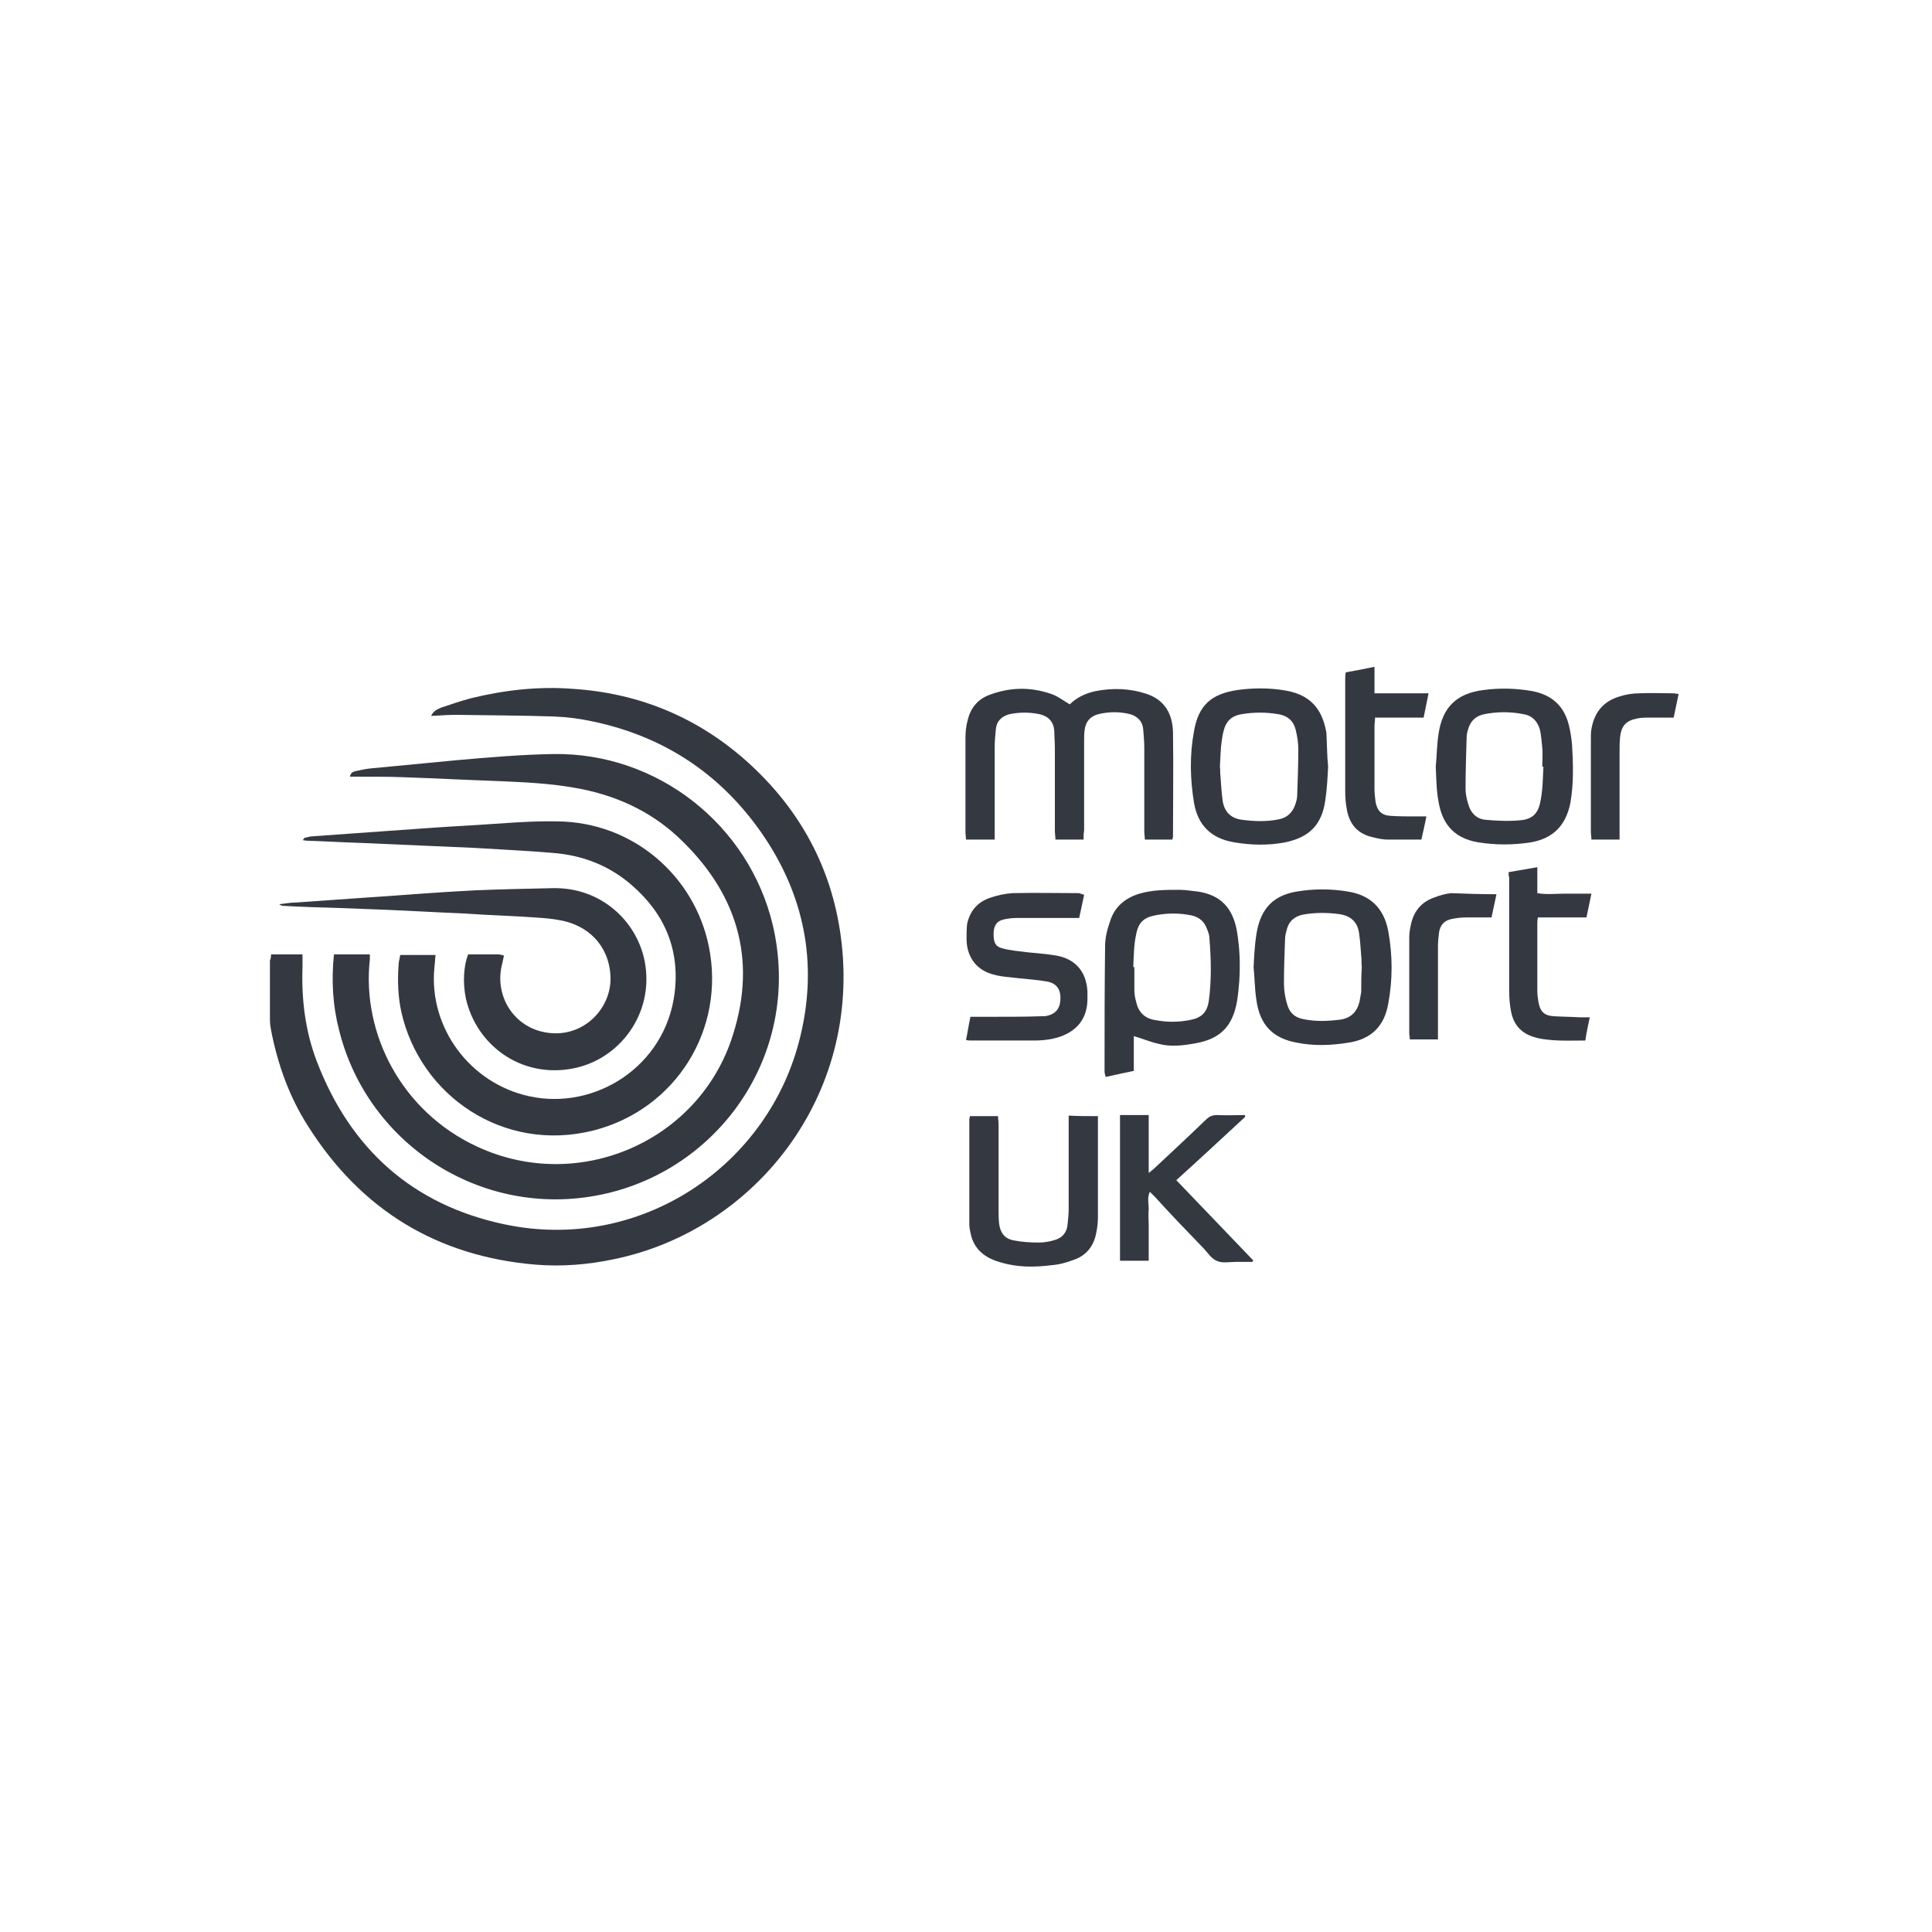
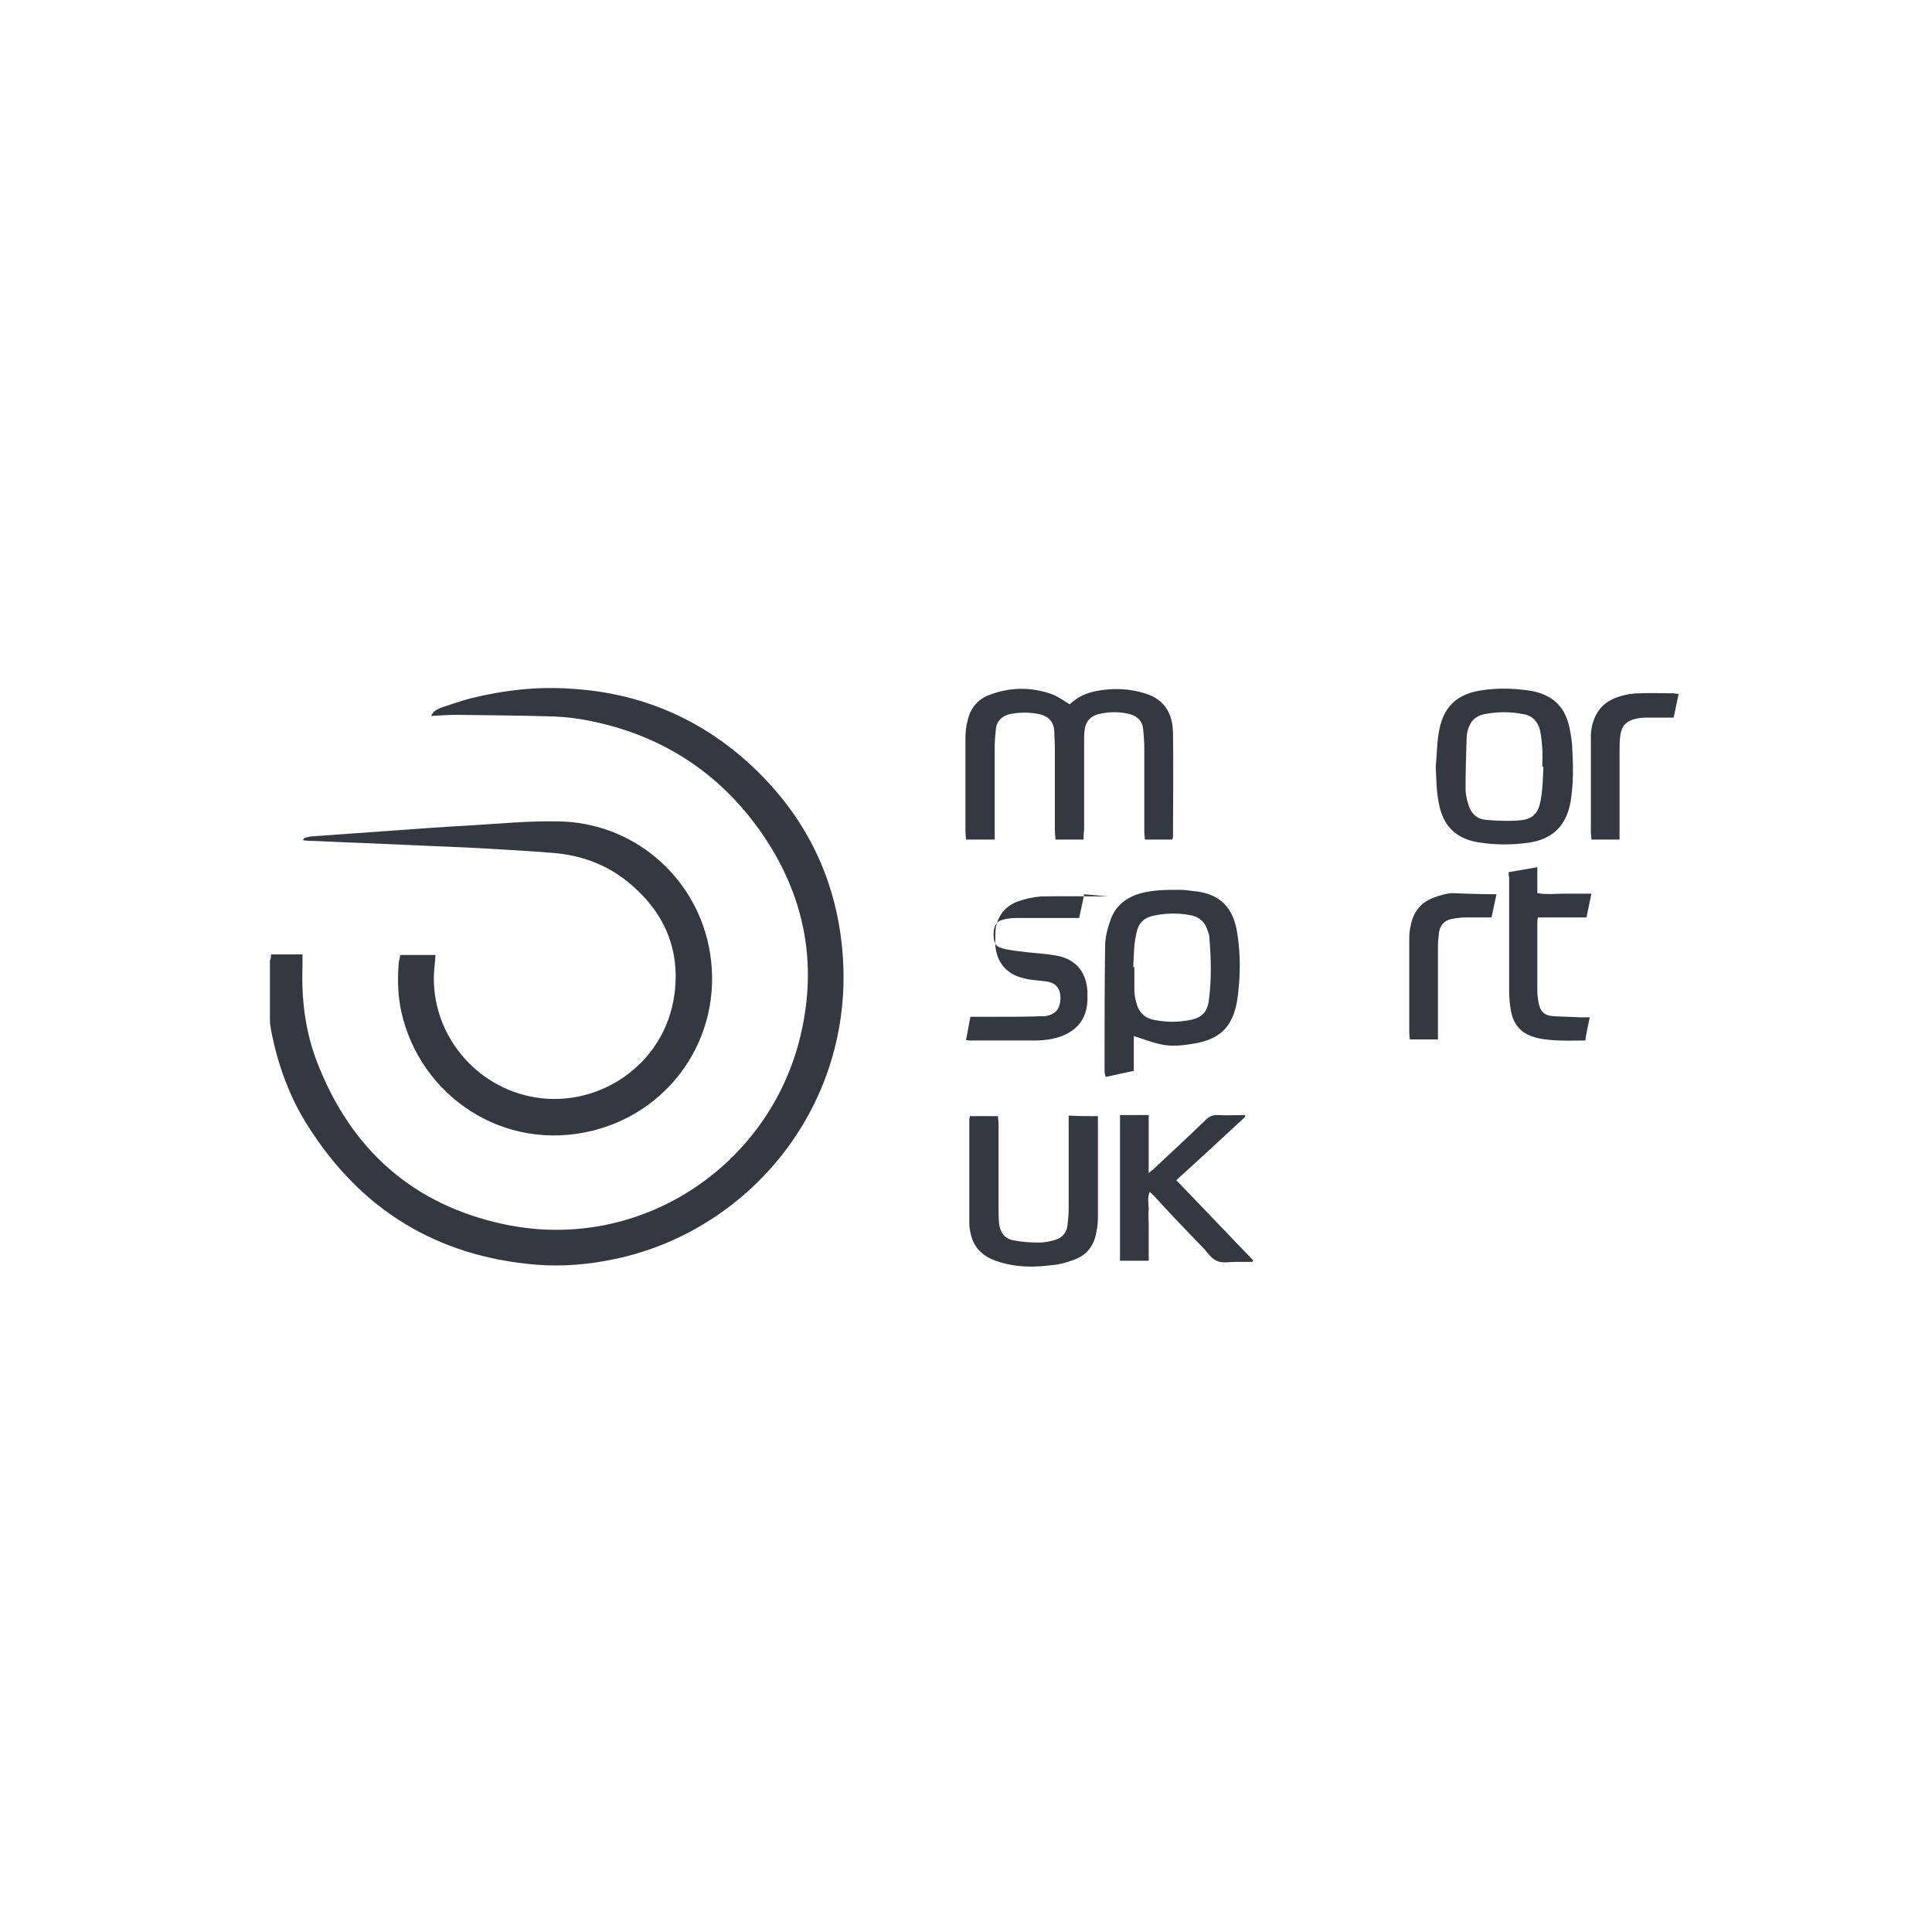
<svg xmlns="http://www.w3.org/2000/svg" version="1.1" id="Layer_1" x="0px" y="0px" viewBox="0 0 350 350" style="enable-background:new 0 0 350 350;" xml:space="preserve">
  <style type="text/css">
	.st0{fill:#343841;}
</style>
  <path class="st0" d="M49.1,172.9c2,0,3.8,0,5.7,0c0,0.8,0,1.5,0,2.3c-0.2,5.9,0.5,11.6,2.6,17.1c6.1,15.9,17.4,26,34,29.5  c24.6,5.2,48-10.6,53.6-34.1c3.2-13.3,0.7-25.7-7.1-36.9c-7.5-10.7-17.7-17.4-30.5-20.1c-2.3-0.5-4.6-0.8-7-0.9  c-5.9-0.2-11.7-0.2-17.6-0.3c-1.5,0-3,0.1-4.7,0.2c0.4-0.9,1.1-1.2,1.8-1.5c1.8-0.6,3.5-1.2,5.4-1.7c6.1-1.5,12.3-2.2,18.6-1.7  c12.1,0.8,22.8,5.3,31.8,13.5c9.2,8.4,14.9,18.8,16.6,31.2c4,29.2-15.8,53.4-41,58.6c-4.7,1-9.5,1.4-14.3,1  c-17.8-1.5-31.6-9.9-41.2-25.1c-3.4-5.3-5.5-11.2-6.7-17.4c-0.1-0.6-0.2-1.2-0.2-1.8c0-3.6,0-7.2,0-10.8  C49,173.8,49.1,173.5,49.1,172.9z" />
-   <path class="st0" d="M60.5,172.9c2.2,0,4.3,0,6.5,0c0,0.4,0,0.6,0,0.9c-1.5,13.5,5.8,27.6,19.4,33.9c18.4,8.6,40.4-0.9,46.4-20.3  c4.4-13.9,0.6-25.9-10-35.8c-5.3-4.9-11.7-7.7-18.8-8.9c-4.5-0.8-9.1-1-13.7-1.2c-5.7-0.2-11.4-0.5-17.2-0.7  c-2.7-0.1-5.4-0.1-8.2-0.1c-0.5,0-0.9,0-1.5,0c0.1-0.7,0.6-0.9,1-1c0.9-0.2,1.8-0.4,2.8-0.5c5.2-0.5,10.5-1,15.7-1.5  c5.7-0.5,11.5-1,17.3-1.1c19-0.3,35.5,12.9,39.8,31c5.3,22.7-9.1,43.7-30.1,48.6c-21.9,5.1-43.3-8.5-48.5-29.7  C60.3,182.2,60,177.7,60.5,172.9z" />
  <path class="st0" d="M55.1,151.8c0.5-0.1,1.1-0.3,1.6-0.3c4.2-0.3,8.4-0.6,12.6-0.9c5.5-0.4,11-0.8,16.4-1.1  c5.1-0.3,10.1-0.8,15.2-0.7c13.8,0.1,24.9,9.9,27.5,22.6c3.1,15.1-6,29.6-20.9,33.4c-16.3,4.1-31.4-6.3-34.8-21.5  c-0.6-2.8-0.7-5.6-0.5-8.4c0-0.6,0.2-1.2,0.3-1.9c2.1,0,4.2,0,6.4,0c-0.1,0.8-0.1,1.5-0.2,2.2c-1.1,11,6.5,21.1,17.2,23.4  c11.9,2.6,24.6-5.4,26.3-18.6c1-7.8-1.7-14.4-7.7-19.6c-4.1-3.6-9-5.5-14.5-5.9c-4.7-0.4-9.4-0.6-14.1-0.9  c-6.8-0.3-13.7-0.6-20.6-0.9c-3.2-0.1-6.5-0.3-9.7-0.4c-0.3,0-0.5-0.1-0.8-0.1C55.1,152,55.1,151.9,55.1,151.8z" />
-   <path class="st0" d="M84.8,172.9c1.9,0,3.7,0,5.5,0c0.3,0,0.5,0.1,1,0.2c-0.1,0.5-0.2,0.9-0.3,1.4c-1.5,5.5,1.7,11.1,7.2,12.4  c6.7,1.6,12.2-3.5,12.4-9.3c0.1-5.6-3.5-9.9-9.2-10.9c-1.5-0.3-3.1-0.4-4.6-0.5c-4.2-0.3-8.3-0.4-12.5-0.7  c-4.9-0.2-9.8-0.5-14.8-0.7c-2.6-0.1-5.3-0.2-7.9-0.3c-3.4-0.1-6.9-0.2-10.3-0.4c-0.2,0-0.5-0.1-0.7-0.3c1-0.1,2-0.3,3-0.3  c4.3-0.3,8.5-0.6,12.8-0.9c4.8-0.3,9.5-0.7,14.3-1c1.7-0.1,3.5-0.2,5.2-0.3c4.7-0.2,9.5-0.3,14.2-0.4c8.8-0.2,15.3,6,16.7,13.3  c1.8,9.5-4.7,17.9-13.2,19.4c-9.3,1.7-17.3-4.3-19.2-12.7C83.8,178,84,175,84.8,172.9z" />
  <path class="st0" d="M196.3,152.1c-1.7,0-3.3,0-5.1,0c0-0.5-0.1-1.1-0.1-1.6c0-5,0-10,0-14.9c0-1-0.1-2.1-0.1-3.1  c-0.1-1.7-1-2.7-2.6-3.1c-1.9-0.4-3.7-0.4-5.6,0c-1.4,0.4-2.3,1.3-2.4,2.8c-0.1,1-0.2,2.1-0.2,3.1c0,5,0,10,0,15.1  c0,0.6,0,1.1,0,1.7c-1.8,0-3.4,0-5.2,0c0-0.5-0.1-0.9-0.1-1.4c0-5.6,0-11.3,0-16.9c0-1.1,0.1-2.3,0.4-3.3c0.5-2.2,1.8-3.8,3.9-4.6  c3.7-1.4,7.4-1.5,11.2-0.2c1.2,0.4,2.2,1.2,3.4,1.9c1.2-1.2,2.8-2,4.7-2.4c3.1-0.6,6.2-0.5,9.2,0.5c3.3,1.1,4.7,3.6,4.8,6.9  c0.1,6.3,0,12.7,0,19c0,0.1-0.1,0.3-0.1,0.5c-1.6,0-3.2,0-5,0c0-0.5-0.1-1-0.1-1.5c0-5,0-10,0-15.1c0-1.1-0.1-2.2-0.2-3.4  c-0.1-1.4-1-2.3-2.3-2.7c-1.9-0.5-3.9-0.5-5.9,0c-1.4,0.4-2.2,1.3-2.4,2.8c-0.1,0.7-0.1,1.3-0.1,2c0,5.4,0,10.8,0,16.2  C196.3,151,196.3,151.5,196.3,152.1z" />
  <path class="st0" d="M205.4,187.7c0,2.1,0,4.1,0,6.3c-1.8,0.4-3.4,0.7-5.1,1.1c-0.1-0.4-0.2-0.7-0.2-1c0-7.6,0-15.1,0.1-22.7  c0-1.5,0.4-3.1,0.9-4.5c0.8-2.6,2.7-4.2,5.3-5c2.4-0.7,4.8-0.7,7.3-0.7c1.1,0,2.1,0.2,3.2,0.3c4.3,0.6,6.5,3.1,7.2,7.3  c0.5,3,0.6,6,0.4,9c-0.1,1.2-0.2,2.4-0.4,3.6c-0.8,4.5-3,6.8-7.5,7.6c-2.2,0.4-4.5,0.7-6.7,0.1C208.5,188.8,207.1,188.2,205.4,187.7  z M205.3,175.2c0.1,0,0.1,0,0.2,0c0,1.4,0,2.7,0,4.1c0,0.7,0.1,1.4,0.3,2.1c0.4,1.9,1.5,3.1,3.5,3.4c2.1,0.4,4.1,0.4,6.2,0  c2.2-0.4,3.2-1.4,3.5-3.6c0.5-3.7,0.4-7.5,0.1-11.2c0-0.6-0.2-1.1-0.4-1.6c-0.5-1.5-1.5-2.3-3-2.6c-2.1-0.4-4.2-0.4-6.3,0  c-2.2,0.4-3.2,1.3-3.6,3.6C205.4,171.2,205.4,173.2,205.3,175.2z" />
  <path class="st0" d="M260.1,138.9c0.2-2.1,0.2-4,0.5-5.9c0.7-4.9,3.3-7.4,8.2-8c2.9-0.4,5.9-0.3,8.8,0.2c3.5,0.7,5.7,2.6,6.6,6.1  c0.3,1.2,0.5,2.5,0.6,3.7c0.2,3.5,0.3,6.9-0.3,10.4c-0.8,4.1-3.1,6.5-7.2,7.2c-3.2,0.5-6.3,0.5-9.5,0c-4.8-0.8-6.6-3.8-7.2-7.4  C260.2,143.1,260.2,140.9,260.1,138.9z M279.6,138.9c-0.1,0-0.1,0-0.2,0c0-1.1,0.1-2.3,0-3.4c-0.1-1.1-0.2-2.2-0.4-3.2  c-0.4-1.5-1.3-2.6-2.9-2.9c-2.4-0.5-4.9-0.5-7.3,0c-1.3,0.3-2.2,1-2.7,2.3c-0.2,0.6-0.4,1.2-0.4,1.8c-0.1,3.1-0.2,6.3-0.2,9.4  c0,0.9,0.2,1.9,0.5,2.8c0.4,1.5,1.4,2.6,3,2.8c2.1,0.2,4.3,0.3,6.4,0.1c2.3-0.2,3.3-1.3,3.7-3.6  C279.5,142.9,279.5,140.9,279.6,138.9z" />
-   <path class="st0" d="M240.6,138.9c-0.1,2-0.2,4-0.5,6c-0.6,4.5-2.9,6.8-7.3,7.7c-3.1,0.6-6.2,0.5-9.2,0c-4.2-0.7-6.6-3.1-7.3-7.2  c-0.7-4.3-0.8-8.6,0-12.9c0.8-4.7,3.1-6.8,7.9-7.5c2.9-0.4,5.8-0.4,8.7,0.1c5.3,0.9,6.8,4.3,7.4,7.7  C240.4,134.8,240.4,136.9,240.6,138.9z M221,138.9C221,138.9,221,138.9,221,138.9c0.1,0.6,0,1.1,0.1,1.7c0.1,1.5,0.2,3,0.4,4.5  c0.3,1.9,1.4,3.1,3.4,3.4c2.3,0.3,4.6,0.4,6.9-0.1c1.4-0.3,2.3-1.2,2.8-2.5c0.2-0.6,0.4-1.2,0.4-1.8c0.1-2.8,0.2-5.6,0.2-8.4  c0-1.2-0.2-2.4-0.5-3.6c-0.4-1.5-1.4-2.4-3-2.7c-2.3-0.4-4.6-0.4-6.9,0c-1.7,0.3-2.7,1.3-3.1,2.9c-0.2,0.7-0.3,1.4-0.4,2.1  C221.1,135.8,221.1,137.4,221,138.9z" />
-   <path class="st0" d="M227.1,175.2c0.1-2,0.2-4,0.5-5.9c0.6-3.8,2.3-7,7.4-7.8c3-0.5,6.1-0.5,9.1,0c4,0.6,6.6,2.9,7.4,7.2  c0.8,4.4,0.8,8.8,0,13.1c-0.7,4.1-3.1,6.5-7.3,7.1c-3.1,0.5-6.2,0.6-9.2,0c-4.5-0.8-6.8-3.3-7.4-7.8  C227.3,179.2,227.3,177.2,227.1,175.2z M246.7,175.2C246.7,175.2,246.6,175.2,246.7,175.2c-0.1-0.7,0-1.3-0.1-2  c-0.1-1.4-0.2-2.8-0.4-4.2c-0.3-2-1.5-3.1-3.6-3.4c-2.2-0.3-4.4-0.3-6.6,0.1c-1.4,0.3-2.4,1.1-2.8,2.4c-0.2,0.7-0.4,1.4-0.4,2  c-0.1,2.7-0.2,5.3-0.2,8c0,1.3,0.2,2.6,0.6,3.9c0.4,1.4,1.3,2.3,2.8,2.6c2.3,0.5,4.6,0.4,6.9,0.1c1.9-0.3,3-1.5,3.4-3.3  c0.1-0.5,0.2-1.1,0.3-1.7C246.6,178.3,246.6,176.8,246.7,175.2z" />
  <path class="st0" d="M198.9,202.2c0,0.6,0,1,0,1.5c0,5.6,0,11.2,0,16.8c0,0.9-0.1,1.9-0.3,2.8c-0.4,2.3-1.7,4.1-4,4.9  c-1.3,0.5-2.7,0.9-4.1,1c-3.1,0.4-6.2,0.4-9.2-0.5c-2.5-0.7-4.5-2-5.3-4.6c-0.2-0.8-0.4-1.6-0.4-2.3c0-6.3,0-12.7,0-19  c0-0.2,0.1-0.4,0.1-0.6c1.7,0,3.3,0,5.1,0c0,0.5,0.1,1,0.1,1.5c0,5.1,0,10.2,0,15.3c0,0.9,0,1.8,0.1,2.7c0.2,1.6,1,2.7,2.6,3  c1.5,0.3,3.1,0.4,4.6,0.4c1,0,2.1-0.2,3-0.5c1.3-0.4,2.1-1.4,2.2-2.8c0.1-0.9,0.2-1.9,0.2-2.8c0-5,0-10,0-15.1c0-0.6,0-1.1,0-1.8  C195.4,202.2,197.1,202.2,198.9,202.2z" />
-   <path class="st0" d="M196.4,162.1c-0.3,1.5-0.6,2.8-0.9,4.2c-1.3,0-2.4,0-3.6,0c-2.6,0-5.2,0-7.7,0c-0.8,0-1.7,0.1-2.5,0.3  c-1.2,0.3-1.7,1.2-1.7,2.6c0,1.5,0.3,2.3,1.6,2.6c1.4,0.4,2.9,0.5,4.4,0.7c1.8,0.2,3.6,0.3,5.3,0.6c3.5,0.6,5.5,2.9,5.7,6.5  c0,0.3,0,0.6,0,0.8c0.2,4.7-2.6,7-6.4,7.8c-1,0.2-2.1,0.3-3.2,0.3c-3.8,0-7.7,0-11.5,0c-0.2,0-0.5,0-0.9-0.1  c0.3-1.4,0.5-2.8,0.8-4.2c1.5,0,2.9,0,4.3,0c2.9,0,5.7,0,8.6-0.1c0.2,0,0.4,0,0.6,0c1.8-0.3,2.7-1.2,2.8-3c0.1-1.9-0.7-3-2.5-3.3  c-1.7-0.3-3.4-0.4-5.2-0.6c-1.4-0.2-2.8-0.2-4.2-0.6c-3.1-0.7-5-3-5.1-6.3c0-1,0-2,0.1-2.9c0.5-2.3,1.8-3.9,4-4.7  c1.4-0.5,2.8-0.8,4.2-0.9c4-0.1,8.1,0,12.1,0C195.8,161.9,196,162,196.4,162.1z" />
+   <path class="st0" d="M196.4,162.1c-0.3,1.5-0.6,2.8-0.9,4.2c-1.3,0-2.4,0-3.6,0c-2.6,0-5.2,0-7.7,0c-0.8,0-1.7,0.1-2.5,0.3  c-1.2,0.3-1.7,1.2-1.7,2.6c0,1.5,0.3,2.3,1.6,2.6c1.4,0.4,2.9,0.5,4.4,0.7c1.8,0.2,3.6,0.3,5.3,0.6c3.5,0.6,5.5,2.9,5.7,6.5  c0,0.3,0,0.6,0,0.8c0.2,4.7-2.6,7-6.4,7.8c-1,0.2-2.1,0.3-3.2,0.3c-3.8,0-7.7,0-11.5,0c-0.2,0-0.5,0-0.9-0.1  c0.3-1.4,0.5-2.8,0.8-4.2c1.5,0,2.9,0,4.3,0c2.9,0,5.7,0,8.6-0.1c0.2,0,0.4,0,0.6,0c1.8-0.3,2.7-1.2,2.8-3c0.1-1.9-0.7-3-2.5-3.3  c-1.4-0.2-2.8-0.2-4.2-0.6c-3.1-0.7-5-3-5.1-6.3c0-1,0-2,0.1-2.9c0.5-2.3,1.8-3.9,4-4.7  c1.4-0.5,2.8-0.8,4.2-0.9c4-0.1,8.1,0,12.1,0C195.8,161.9,196,162,196.4,162.1z" />
  <path class="st0" d="M213.1,213.8c4.7,4.9,9.3,9.7,13.9,14.5c0,0.1,0,0.2-0.1,0.3c-1,0-2,0-3,0c-1.2,0-2.5,0.3-3.5-0.2  c-1-0.4-1.7-1.6-2.5-2.4c-2.9-3-5.8-6-8.6-9.1c-0.3-0.3-0.6-0.6-1-1c-0.5,1.1-0.2,2.1-0.2,3.1c-0.1,1,0,2.1,0,3.1s0,2.1,0,3.1  c0,1,0,2.1,0,3.2c-1.8,0-3.4,0-5.2,0c0-8.8,0-17.6,0-26.4c1.7,0,3.4,0,5.2,0c0,3.4,0,6.8,0,10.5c0.6-0.5,1-0.8,1.4-1.2  c3-2.8,6-5.6,8.9-8.4c0.6-0.6,1.2-0.9,2.1-0.9c1.7,0.1,3.3,0,5,0c0,0.1,0.1,0.2,0.1,0.3C221.4,206.2,217.3,210,213.1,213.8z" />
-   <path class="st0" d="M258.4,147.9c-0.3,1.6-0.6,2.8-0.9,4.2c-2.1,0-4.1,0-6.1,0c-0.9,0-1.8-0.2-2.6-0.4c-2.8-0.6-4.3-2.3-4.8-5  c-0.2-1.1-0.3-2.1-0.3-3.2c0-6.8,0-13.7,0-20.5c0-0.4,0-0.7,0.1-1.2c1.7-0.3,3.3-0.6,5.2-1c0,1.6,0,3.2,0,4.8c3.3,0,6.4,0,9.8,0  c-0.3,1.5-0.6,2.9-0.9,4.4c-2.9,0-5.8,0-8.8,0c0,0.6-0.1,1.1-0.1,1.5c0,3.8,0,7.6,0,11.4c0,0.8,0.1,1.6,0.2,2.4  c0.3,1.6,1.1,2.4,2.7,2.5c1.5,0.1,3.1,0.1,4.6,0.1C257,147.9,257.6,147.9,258.4,147.9z" />
  <path class="st0" d="M273.3,158c1.7-0.3,3.4-0.6,5.2-0.9c0,1.6,0,3.1,0,4.7c1.7,0.3,3.3,0.1,4.8,0.1c1.6,0,3.2,0,5,0  c-0.3,1.5-0.6,2.9-0.9,4.3c-2.9,0-5.8,0-8.8,0c-0.1,0.5-0.1,0.9-0.1,1.3c0,4,0,8,0,12c0,0.7,0.1,1.3,0.2,2c0.3,1.7,1,2.5,2.8,2.6  c1.6,0.1,3.2,0.1,4.8,0.2c0.5,0,1,0,1.7,0c-0.3,1.5-0.6,2.7-0.8,4.2c-2.1,0-4.2,0.1-6.3-0.1c-1-0.1-2-0.2-2.9-0.5  c-2.5-0.7-3.9-2.4-4.3-4.9c-0.2-1.1-0.3-2.2-0.3-3.4c0-6.9,0-13.8,0-20.7C273.3,158.7,273.3,158.5,273.3,158z" />
  <path class="st0" d="M271.1,162c-0.3,1.4-0.6,2.8-0.9,4.2c-1.6,0-3.1,0-4.5,0c-0.9,0-1.9,0.1-2.8,0.3c-1.3,0.3-2,1.1-2.2,2.4  c-0.1,0.8-0.2,1.7-0.2,2.5c0,5.1,0,10.2,0,15.3c0,0.5,0,1,0,1.6c-1.8,0-3.4,0-5.1,0c0-0.4-0.1-0.8-0.1-1.2c0-5.7,0-11.4,0-17.2  c0-0.8,0.1-1.6,0.3-2.4c0.5-2.4,1.9-4.1,4.2-4.9c1-0.4,2.1-0.7,3.1-0.8C265.5,161.9,268.2,162,271.1,162z" />
  <path class="st0" d="M293.4,152.1c-1.8,0-3.4,0-5.1,0c0-0.5-0.1-1-0.1-1.4c0-5.6,0-11.3,0-16.9c0-0.6,0-1.1,0.1-1.7  c0.5-3,2.1-5,5-5.9c1.2-0.4,2.5-0.6,3.7-0.6c2-0.1,4,0,6.1,0c0.3,0,0.5,0.1,1,0.1c-0.3,1.4-0.6,2.8-0.9,4.3c-1.5,0-3,0-4.4,0  c-0.8,0-1.6,0-2.4,0.2c-1.9,0.4-2.7,1.4-2.9,3.3c-0.1,0.9-0.1,1.9-0.1,2.8c0,4.8,0,9.6,0,14.4C293.4,151,293.4,151.5,293.4,152.1z" />
</svg>